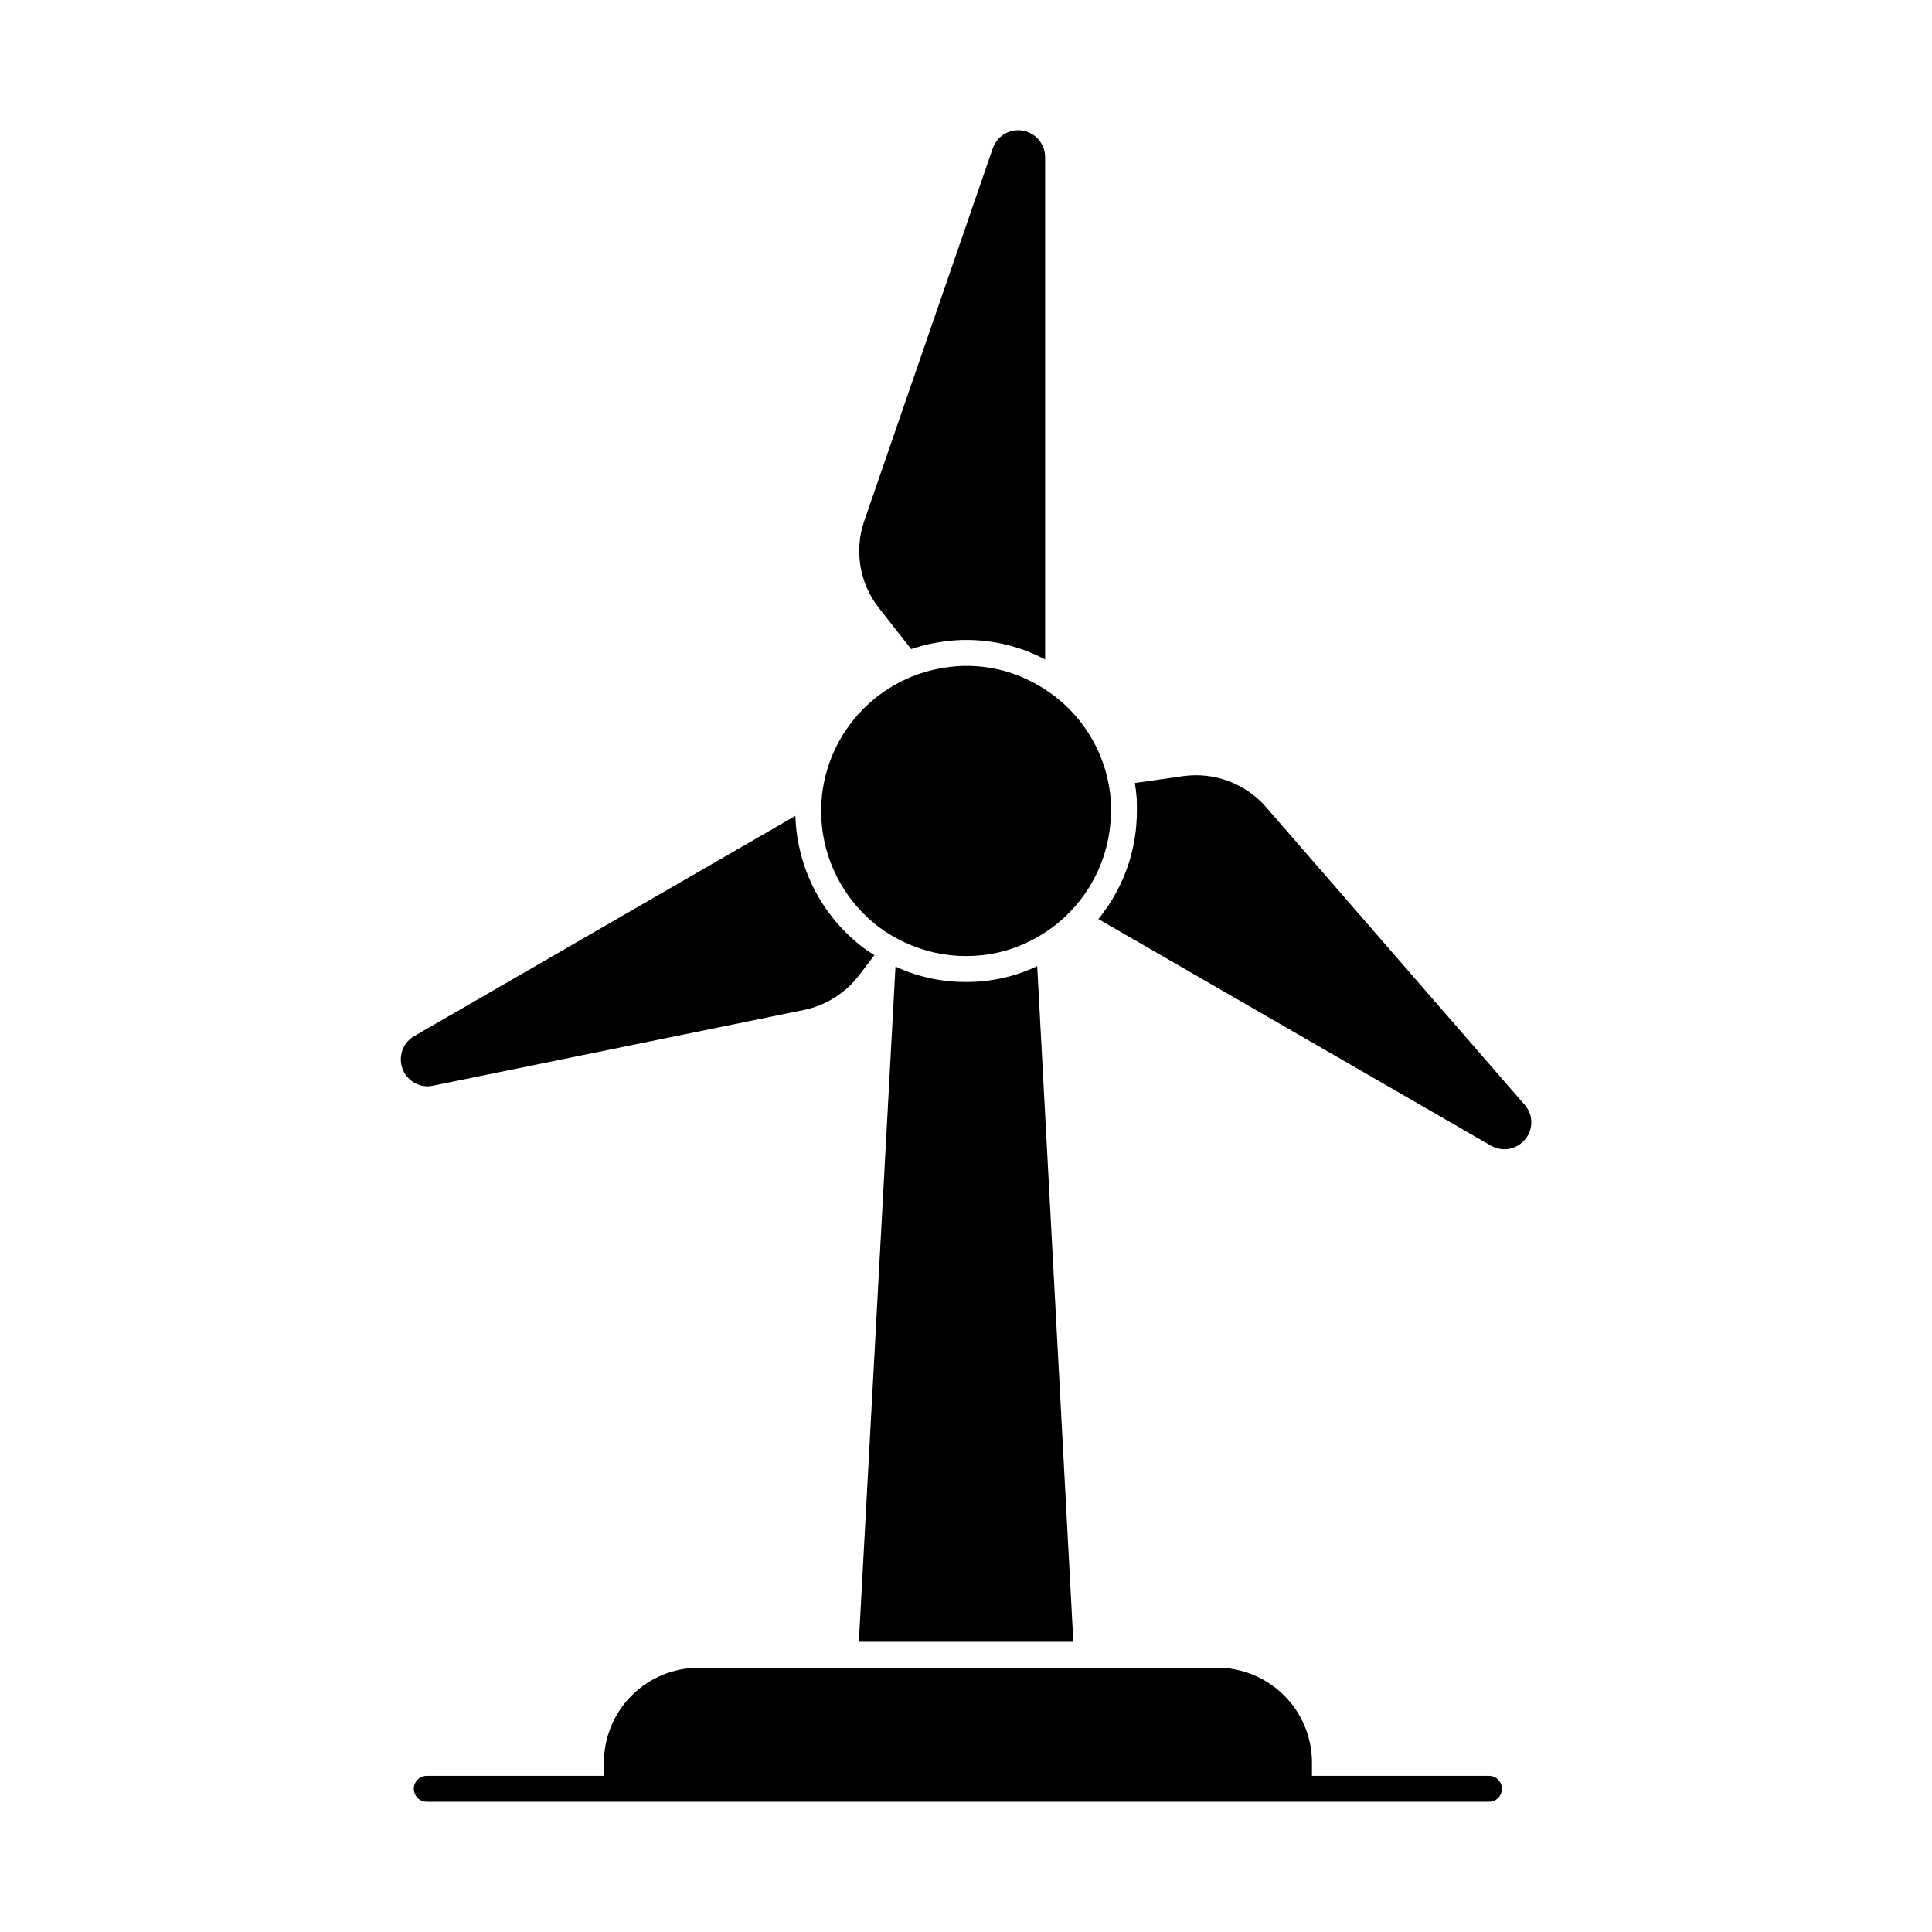
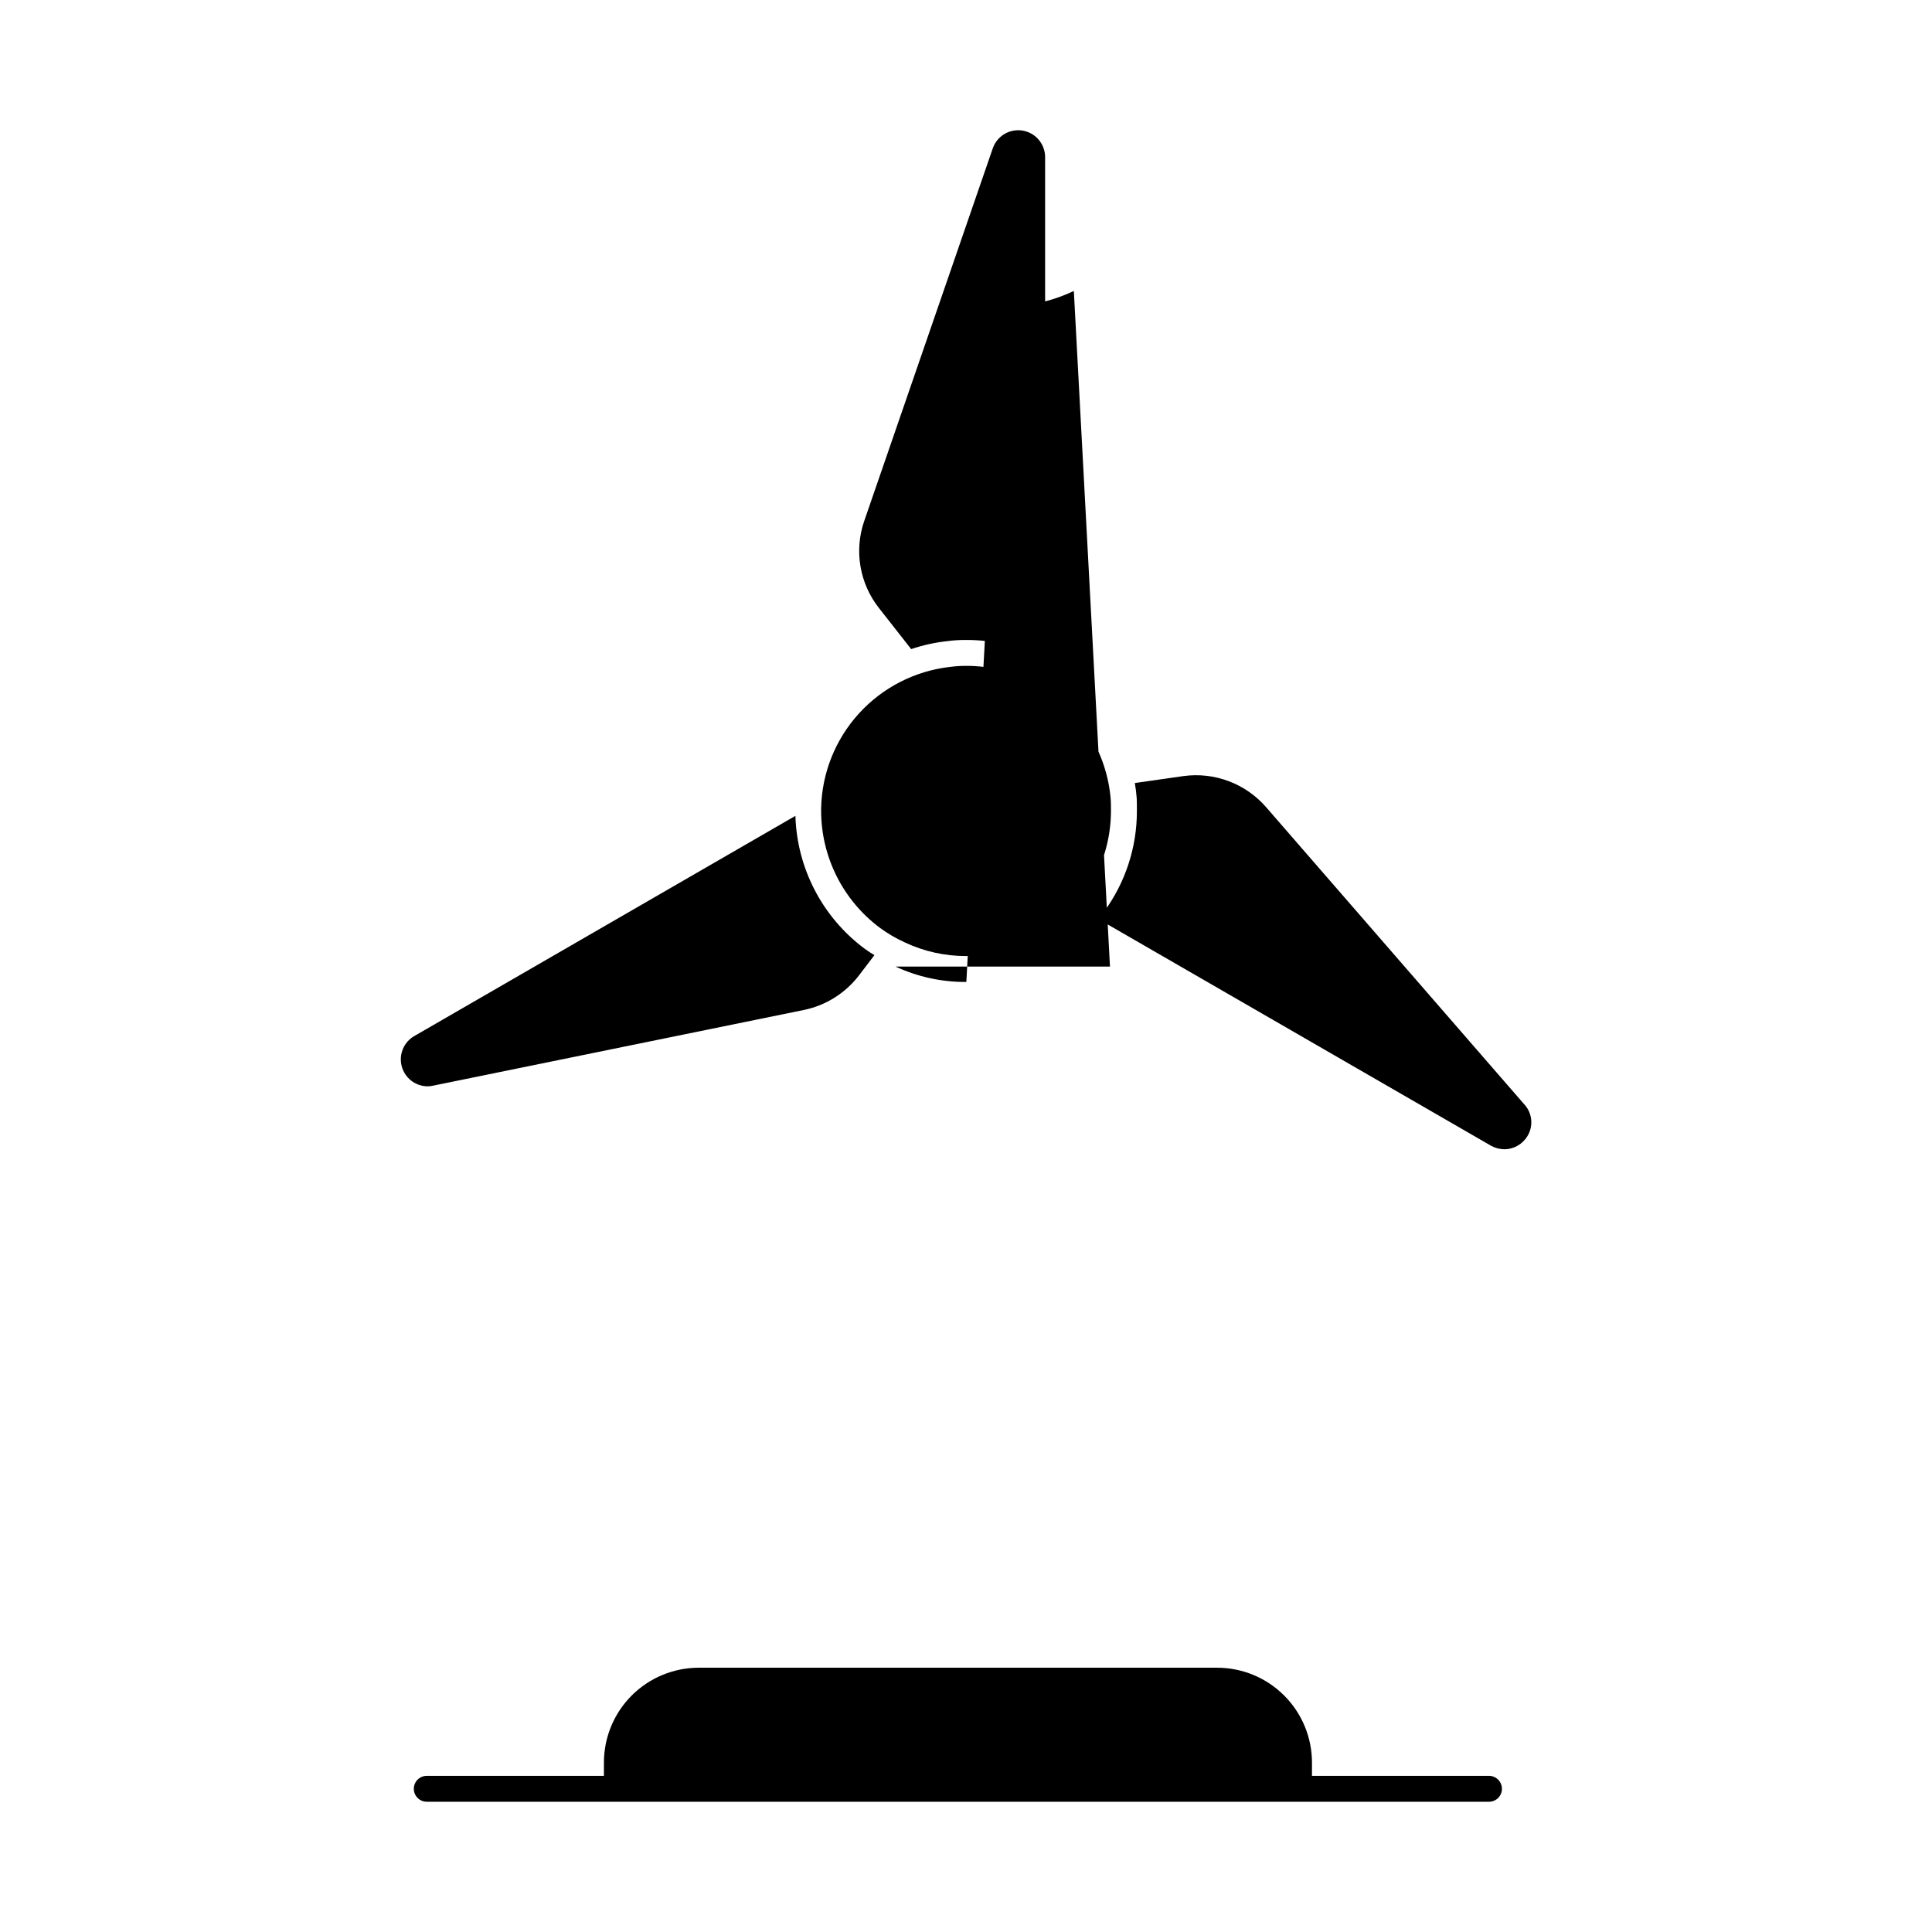
<svg xmlns="http://www.w3.org/2000/svg" fill="#000000" width="800px" height="800px" version="1.1" viewBox="144 144 512 512">
-   <path d="m542.03 618.05c0 1.898-1.539 3.434-3.434 3.434h-50.266-0.078-180.77-0.082-50.297c-1.898 0-3.438-1.535-3.438-3.434s1.539-3.434 3.438-3.434h46.941v-3.508c0-6.664 2.641-13.051 7.348-17.766 4.703-4.715 11.09-7.367 17.75-7.379h137.4c6.668 0 13.062 2.652 17.777 7.367 4.715 4.715 7.363 11.109 7.367 17.777v3.508h46.906c1.895 0 3.434 1.535 3.434 3.434zm-141.94-213.82c-6.484 0.047-12.898-1.348-18.777-4.082l-9.707 178.94h56.84l-9.574-179.04c-5.871 2.777-12.289 4.207-18.781 4.184zm-141.3 27.48 98.289-20.066c5.797-1.207 10.969-4.457 14.566-9.16l4.078-5.356c-0.824-0.508-1.695-1.055-2.566-1.695-11.188-8.316-17.953-21.293-18.367-35.223l-100.99 58.352v-0.004c-2.789 1.605-4.16 4.879-3.344 7.992 0.812 3.117 3.606 5.301 6.824 5.336 0.512 0.008 1.02-0.051 1.512-0.176zm289.23 5.039-68.473-78.824c-5.461-6.293-13.734-9.398-21.984-8.246l-12.824 1.832c0.238 1.348 0.406 2.707 0.504 4.074 0.047 1.145 0.047 2.246 0.047 3.344l-0.004-0.004c0.016 9.645-3.066 19.039-8.793 26.801-0.457 0.637-0.918 1.238-1.418 1.832l104.02 60.051-0.004-0.004c1.105 0.625 2.352 0.957 3.621 0.965 2.113-0.023 4.109-0.98 5.449-2.617 2.254-2.676 2.195-6.602-0.137-9.211zm-162.55-120.73c3.102-1.051 6.312-1.762 9.57-2.109 1.672-0.227 3.356-0.332 5.039-0.316 7.281-0.016 14.453 1.758 20.887 5.172v-133.1c0.008-3.492-2.508-6.477-5.953-7.055-3.441-0.578-6.797 1.418-7.926 4.723l-34.031 98.656v-0.004c-2.75 7.883-1.281 16.621 3.894 23.172zm-8.336 73.828c2.07 1.527 4.297 2.832 6.641 3.898 5.098 2.406 10.668 3.641 16.305 3.617 5.625 0.023 11.188-1.23 16.258-3.664 6.594-3.113 12.168-8.031 16.074-14.188 3.906-6.152 5.988-13.289 6.004-20.582 0-0.961 0-1.965-0.047-2.836v0.004c-0.934-12.68-8.086-24.07-19.098-30.418-5.812-3.434-12.441-5.234-19.191-5.215-1.441-0.004-2.879 0.086-4.305 0.273-9.273 1.051-17.852 5.434-24.137 12.332-6.285 6.898-9.852 15.848-10.031 25.18v0.684-0.004c0.027 12.176 5.777 23.629 15.527 30.918z" />
+   <path d="m542.03 618.05c0 1.898-1.539 3.434-3.434 3.434h-50.266-0.078-180.77-0.082-50.297c-1.898 0-3.438-1.535-3.438-3.434s1.539-3.434 3.438-3.434h46.941v-3.508c0-6.664 2.641-13.051 7.348-17.766 4.703-4.715 11.09-7.367 17.75-7.379h137.4c6.668 0 13.062 2.652 17.777 7.367 4.715 4.715 7.363 11.109 7.367 17.777v3.508h46.906c1.895 0 3.434 1.535 3.434 3.434zm-141.94-213.82c-6.484 0.047-12.898-1.348-18.777-4.082h56.84l-9.574-179.04c-5.871 2.777-12.289 4.207-18.781 4.184zm-141.3 27.48 98.289-20.066c5.797-1.207 10.969-4.457 14.566-9.16l4.078-5.356c-0.824-0.508-1.695-1.055-2.566-1.695-11.188-8.316-17.953-21.293-18.367-35.223l-100.99 58.352v-0.004c-2.789 1.605-4.16 4.879-3.344 7.992 0.812 3.117 3.606 5.301 6.824 5.336 0.512 0.008 1.02-0.051 1.512-0.176zm289.23 5.039-68.473-78.824c-5.461-6.293-13.734-9.398-21.984-8.246l-12.824 1.832c0.238 1.348 0.406 2.707 0.504 4.074 0.047 1.145 0.047 2.246 0.047 3.344l-0.004-0.004c0.016 9.645-3.066 19.039-8.793 26.801-0.457 0.637-0.918 1.238-1.418 1.832l104.02 60.051-0.004-0.004c1.105 0.625 2.352 0.957 3.621 0.965 2.113-0.023 4.109-0.98 5.449-2.617 2.254-2.676 2.195-6.602-0.137-9.211zm-162.55-120.73c3.102-1.051 6.312-1.762 9.57-2.109 1.672-0.227 3.356-0.332 5.039-0.316 7.281-0.016 14.453 1.758 20.887 5.172v-133.1c0.008-3.492-2.508-6.477-5.953-7.055-3.441-0.578-6.797 1.418-7.926 4.723l-34.031 98.656v-0.004c-2.75 7.883-1.281 16.621 3.894 23.172zm-8.336 73.828c2.07 1.527 4.297 2.832 6.641 3.898 5.098 2.406 10.668 3.641 16.305 3.617 5.625 0.023 11.188-1.23 16.258-3.664 6.594-3.113 12.168-8.031 16.074-14.188 3.906-6.152 5.988-13.289 6.004-20.582 0-0.961 0-1.965-0.047-2.836v0.004c-0.934-12.68-8.086-24.07-19.098-30.418-5.812-3.434-12.441-5.234-19.191-5.215-1.441-0.004-2.879 0.086-4.305 0.273-9.273 1.051-17.852 5.434-24.137 12.332-6.285 6.898-9.852 15.848-10.031 25.18v0.684-0.004c0.027 12.176 5.777 23.629 15.527 30.918z" />
</svg>